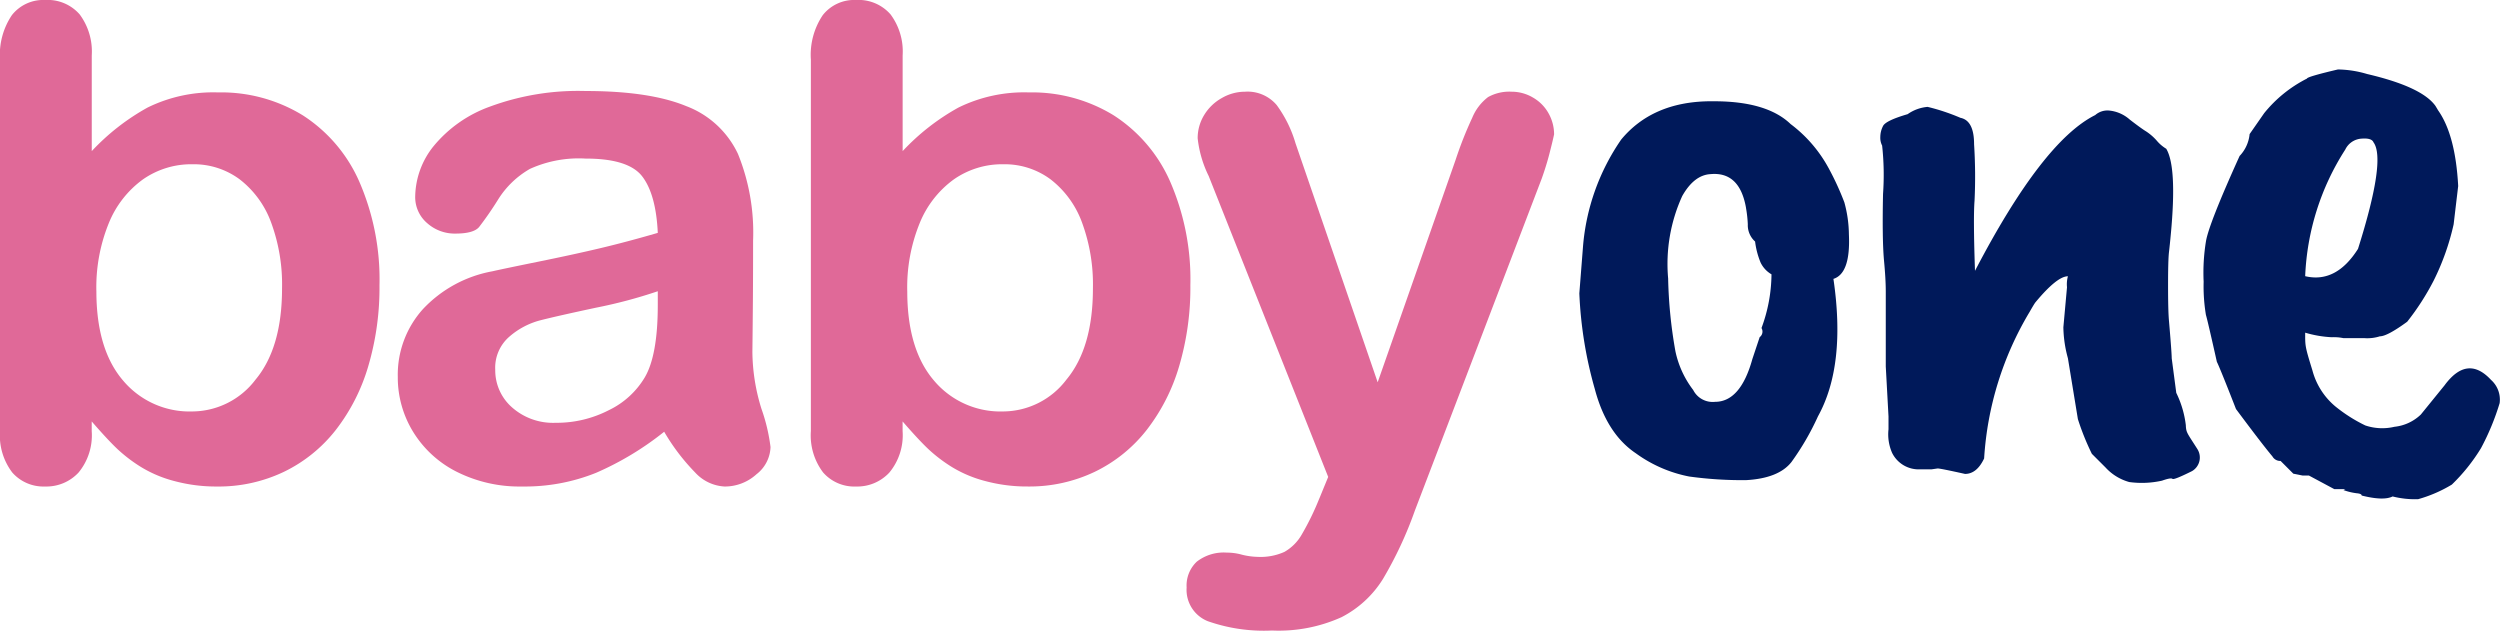
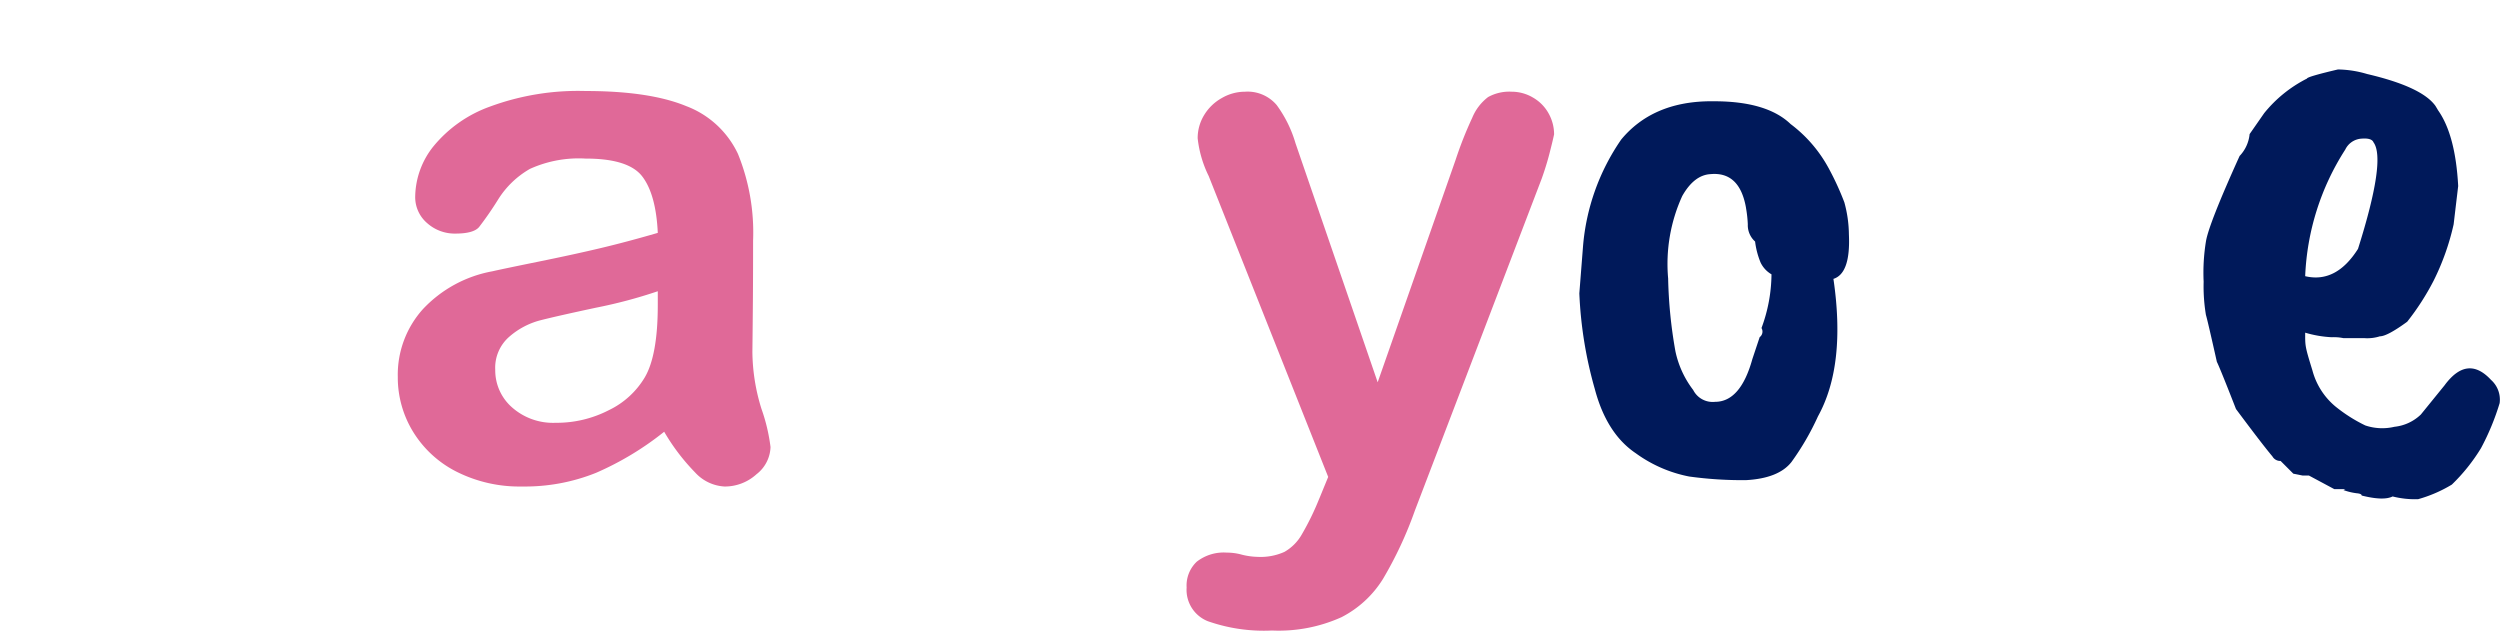
<svg xmlns="http://www.w3.org/2000/svg" width="300" height="75.666" viewBox="0 0 300 75.666">
  <defs>
    <clipPath id="nkbua6ebfa">
      <path data-name="Rectangle 5" style="fill:none" d="M0 0h300v75.666H0z" />
    </clipPath>
  </defs>
  <g data-name="Group 202">
    <g data-name="Group 5" style="clip-path:url(#nkbua6ebfa)">
-       <path data-name="Path 57" d="M11.011 6.658v11.475a27.07 27.07 0 0 1 6.7-5.228 17.85 17.85 0 0 1 8.45-1.815 18.7 18.7 0 0 1 10.181 2.754 18.08 18.08 0 0 1 6.786 7.981 29.391 29.391 0 0 1 2.41 12.4 33.26 33.26 0 0 1-1.344 9.71 23.036 23.036 0 0 1-3.9 7.661 17.635 17.635 0 0 1-6.211 5.016 18.172 18.172 0 0 1-8.044 1.77 19.263 19.263 0 0 1-5.057-.64 14.805 14.805 0 0 1-4.035-1.685 18.1 18.1 0 0 1-2.841-2.157q-1.174-1.108-3.1-3.328v1.152A7.027 7.027 0 0 1 9.431 56.7a5.256 5.256 0 0 1-4.011 1.68 4.977 4.977 0 0 1-3.948-1.68A7.355 7.355 0 0 1 0 51.722V7.169a8.528 8.528 0 0 1 1.429-5.356A4.793 4.793 0 0 1 5.42 0a5.1 5.1 0 0 1 4.139 1.727 7.468 7.468 0 0 1 1.452 4.93m.555 28.291q0 6.958 3.181 10.691a10.421 10.421 0 0 0 8.344 3.735 9.577 9.577 0 0 0 7.575-3.821q3.178-3.818 3.179-10.946a21.494 21.494 0 0 0-1.322-7.94 11.544 11.544 0 0 0-3.757-5.143 9.232 9.232 0 0 0-5.675-1.813 10.126 10.126 0 0 0-5.933 1.813 12.062 12.062 0 0 0-4.1 5.25 20.38 20.38 0 0 0-1.494 8.173" style="fill:#e06998" />
      <path data-name="Path 58" d="M62.089 47.778a36.061 36.061 0 0 1-8.174 4.93 22.852 22.852 0 0 1-8.856 1.642 16.78 16.78 0 0 1-7.875-1.77 12.96 12.96 0 0 1-5.228-4.8 12.46 12.46 0 0 1-1.835-6.58 11.763 11.763 0 0 1 3.03-8.15 15.154 15.154 0 0 1 8.322-4.525q1.11-.257 5.507-1.152t7.532-1.643q3.138-.746 6.808-1.815-.214-4.609-1.857-6.764T52.656 15a14.18 14.18 0 0 0-6.68 1.238 10.844 10.844 0 0 0-3.841 3.713 39.552 39.552 0 0 1-2.261 3.265Q39.21 24 37.035 24a4.96 4.96 0 0 1-3.393-1.258 4.1 4.1 0 0 1-1.431-3.223 9.855 9.855 0 0 1 2.177-5.975 15.567 15.567 0 0 1 6.786-4.78 30.576 30.576 0 0 1 11.482-1.873q7.681 0 12.079 1.813a11.244 11.244 0 0 1 6.209 5.742 25.106 25.106 0 0 1 1.813 10.414q0 4.1-.021 6.956t-.063 6.36a23.47 23.47 0 0 0 1.087 6.851 21.61 21.61 0 0 1 1.089 4.588 4.293 4.293 0 0 1-1.686 3.265 5.645 5.645 0 0 1-3.819 1.472 5.151 5.151 0 0 1-3.544-1.687 24.934 24.934 0 0 1-3.713-4.887m-.767-16.859a58.5 58.5 0 0 1-7.448 1.981q-4.887 1.048-6.764 1.537a9.179 9.179 0 0 0-3.586 1.921 4.922 4.922 0 0 0-1.707 3.99 5.909 5.909 0 0 0 2.006 4.5 7.422 7.422 0 0 0 5.249 1.857 13.651 13.651 0 0 0 6.382-1.517 10.092 10.092 0 0 0 4.288-3.9q1.578-2.646 1.58-8.707z" transform="translate(17.614 4.03)" style="fill:#e06998" />
-       <path data-name="Path 59" d="M72.412 6.658v11.475a27.071 27.071 0 0 1 6.7-5.228 17.85 17.85 0 0 1 8.45-1.815 18.7 18.7 0 0 1 10.181 2.754 18.08 18.08 0 0 1 6.786 7.981 29.391 29.391 0 0 1 2.41 12.4 33.26 33.26 0 0 1-1.344 9.71 23.036 23.036 0 0 1-3.9 7.661 17.635 17.635 0 0 1-6.215 5.014 18.172 18.172 0 0 1-8.044 1.77 19.263 19.263 0 0 1-5.057-.64 14.8 14.8 0 0 1-4.035-1.685 18.1 18.1 0 0 1-2.837-2.155q-1.174-1.108-3.1-3.328v1.152a7.027 7.027 0 0 1-1.58 4.973 5.256 5.256 0 0 1-4.011 1.685 4.977 4.977 0 0 1-3.943-1.682 7.355 7.355 0 0 1-1.473-4.978V7.169a8.528 8.528 0 0 1 1.43-5.356A4.793 4.793 0 0 1 66.821 0a5.1 5.1 0 0 1 4.139 1.727 7.468 7.468 0 0 1 1.452 4.93m.555 28.291q0 6.958 3.181 10.691a10.421 10.421 0 0 0 8.344 3.735 9.577 9.577 0 0 0 7.575-3.821q3.178-3.818 3.179-10.946a21.494 21.494 0 0 0-1.322-7.94 11.544 11.544 0 0 0-3.757-5.143 9.232 9.232 0 0 0-5.675-1.813 10.126 10.126 0 0 0-5.933 1.813 12.062 12.062 0 0 0-4.1 5.25 20.38 20.38 0 0 0-1.494 8.173" transform="translate(35.905)" style="fill:#e06998" />
      <path data-name="Path 60" d="m105.773 55.77 1.067-2.6L92.5 17.061a13.554 13.554 0 0 1-1.323-4.525 5.3 5.3 0 0 1 .769-2.775 5.723 5.723 0 0 1 2.112-2.048 5.542 5.542 0 0 1 2.8-.769 4.57 4.57 0 0 1 3.8 1.6 14.762 14.762 0 0 1 2.261 4.588l9.859 28.68 9.347-26.675a46.122 46.122 0 0 1 2.006-5.078 5.974 5.974 0 0 1 1.9-2.475 5.266 5.266 0 0 1 2.838-.64 5.008 5.008 0 0 1 2.54.7 4.933 4.933 0 0 1 1.878 1.9 5.134 5.134 0 0 1 .661 2.52q-.171.811-.555 2.3t-.938 3.03l-15.202 39.785a46.47 46.47 0 0 1-3.841 8.236A12.654 12.654 0 0 1 108.44 70a18.3 18.3 0 0 1-8.344 1.6 20.271 20.271 0 0 1-7.683-1.111 4.046 4.046 0 0 1-2.561-4.054 3.931 3.931 0 0 1 1.217-3.093 5.253 5.253 0 0 1 3.605-1.089 6.69 6.69 0 0 1 1.835.255 8.706 8.706 0 0 0 1.922.257 6.947 6.947 0 0 0 3.158-.6 5.547 5.547 0 0 0 2.07-2.07 32.1 32.1 0 0 0 2.113-4.333" transform="translate(52.543 4.061)" style="fill:#e06998" />
      <path data-name="Path 61" d="m119.588 30.732.437-5.574a26.3 26.3 0 0 1 4.59-12.9q3.715-4.481 10.491-4.591h.658q6.335 0 9.179 2.734a16.35 16.35 0 0 1 4.536 5.246 33.4 33.4 0 0 1 1.913 4.152 14.916 14.916 0 0 1 .545 3.826q.219 4.7-1.857 5.355 1.528 10.383-1.857 16.5a31.55 31.55 0 0 1-3.17 5.464q-1.531 1.968-5.464 2.187a46.589 46.589 0 0 1-6.83-.437 16.1 16.1 0 0 1-6.393-2.788q-3.5-2.349-4.919-7.705a49.044 49.044 0 0 1-1.857-11.475m20-10.272q-.765-4.369-4.263-4.044-1.966.112-3.388 2.623a19.632 19.632 0 0 0-1.693 9.892 55.986 55.986 0 0 0 .873 8.742 11.57 11.57 0 0 0 2.132 4.645 2.622 2.622 0 0 0 2.623 1.422q3.059 0 4.48-5.138l.875-2.623a.827.827 0 0 0 .219-1.092 18.888 18.888 0 0 0 1.2-6.448 3.258 3.258 0 0 1-1.312-1.422 9.6 9.6 0 0 1-.655-2.513 2.633 2.633 0 0 1-.875-2.076 15.329 15.329 0 0 0-.219-1.967" transform="translate(69.931 4.486)" style="fill:#00195a" />
-       <path data-name="Path 62" d="m166.092 45.579-1.2-7.323a14.744 14.744 0 0 1-.545-3.715l.436-4.808a3.644 3.644 0 0 1 .109-1.312q-1.31 0-3.933 3.17-.221.328-.656 1.093a38.819 38.819 0 0 0-5.464 17.594q-.877 1.859-2.295 1.859-2.95-.656-3.279-.656l-.765.109h-1.42a3.552 3.552 0 0 1-3.279-1.967 5.515 5.515 0 0 1-.437-2.843v-1.529l-.328-6.011v-8.962q0-1.529-.219-3.824-.221-2.513-.109-7.924a32.5 32.5 0 0 0-.109-5.792 2.076 2.076 0 0 1-.219-1.038 2.912 2.912 0 0 1 .328-1.312q.328-.656 2.951-1.42a4.86 4.86 0 0 1 2.4-.875 24.6 24.6 0 0 1 3.935 1.312q1.638.328 1.639 3.17a61.2 61.2 0 0 1 .055 6.775q-.164 2.078.054 8.415 8.087-15.518 14.426-18.688a2.225 2.225 0 0 1 1.64-.547 4.348 4.348 0 0 1 2.513 1.093q1.419 1.093 1.967 1.42a6.269 6.269 0 0 1 1.257 1.093 4.633 4.633 0 0 0 1.147.983q1.312 2.189.547 10.274c-.073.8-.147 1.512-.219 2.13s-.109 1.951-.109 3.99.036 3.461.109 4.261q.328 3.827.328 4.48l.547 4.154a12.023 12.023 0 0 1 1.147 3.88c.036.913.155.922 1.4 2.889a1.89 1.89 0 0 1-.656 2.623c-1.458.727-2.239 1.038-2.35.929s-.529-.038-1.257.219a11.09 11.09 0 0 1-3.933.163 6.047 6.047 0 0 1-2.841-1.748l-1.64-1.639a30.172 30.172 0 0 1-1.669-4.146" transform="translate(83.257 4.733)" style="fill:#00195a" />
      <path data-name="Path 63" d="m178.722 53.991-1.094-.219-1.528-1.529a1.077 1.077 0 0 1-.984-.547q-1.2-1.422-4.371-5.683s-1.859-4.792-2.295-5.667q-1.1-4.918-1.312-5.629a21.012 21.012 0 0 1-.274-3.989 23.374 23.374 0 0 1 .274-4.808q.328-2.075 4.043-10.274a4.4 4.4 0 0 0 1.2-2.623l1.748-2.513a15.734 15.734 0 0 1 5.138-4.152q0-.219 3.715-1.093a12.819 12.819 0 0 1 3.5.547q6.559 1.531 8.2 3.826l.328.547q2.075 2.95 2.4 9.07-.326 2.734-.545 4.591a29.405 29.405 0 0 1-2.406 6.775 30.306 30.306 0 0 1-3.17 4.919q-2.4 1.75-3.279 1.748a4.941 4.941 0 0 1-1.857.219h-2.513a5.723 5.723 0 0 0-1.42-.109 13.469 13.469 0 0 1-3.17-.547c0 1.6-.043 1.578.868 4.529a8.441 8.441 0 0 0 2.737 4.307 18.255 18.255 0 0 0 3.607 2.295 6.345 6.345 0 0 0 3.5.163 5.371 5.371 0 0 0 3.17-1.475l2.842-3.5q2.731-3.715 5.574-.656a3.176 3.176 0 0 1 1.038 2.788 29.51 29.51 0 0 1-2.239 5.409 21.931 21.931 0 0 1-3.5 4.371 16.321 16.321 0 0 1-4.043 1.75 10.877 10.877 0 0 1-3.06-.328q-1.093.547-3.716-.109c0-.147-.2-.238-.6-.274a7.433 7.433 0 0 1-1.585-.382l.219-.109h-1.311l-3.06-1.639zm8.524-39.984c-.147-.364-.639-.509-1.475-.437a2.32 2.32 0 0 0-1.913 1.312 30.36 30.36 0 0 0-4.808 15.19q3.713.877 6.339-3.279 3.385-10.709 1.857-12.786" transform="translate(97.572 3.07)" style="fill:#00195a" />
    </g>
  </g>
</svg>